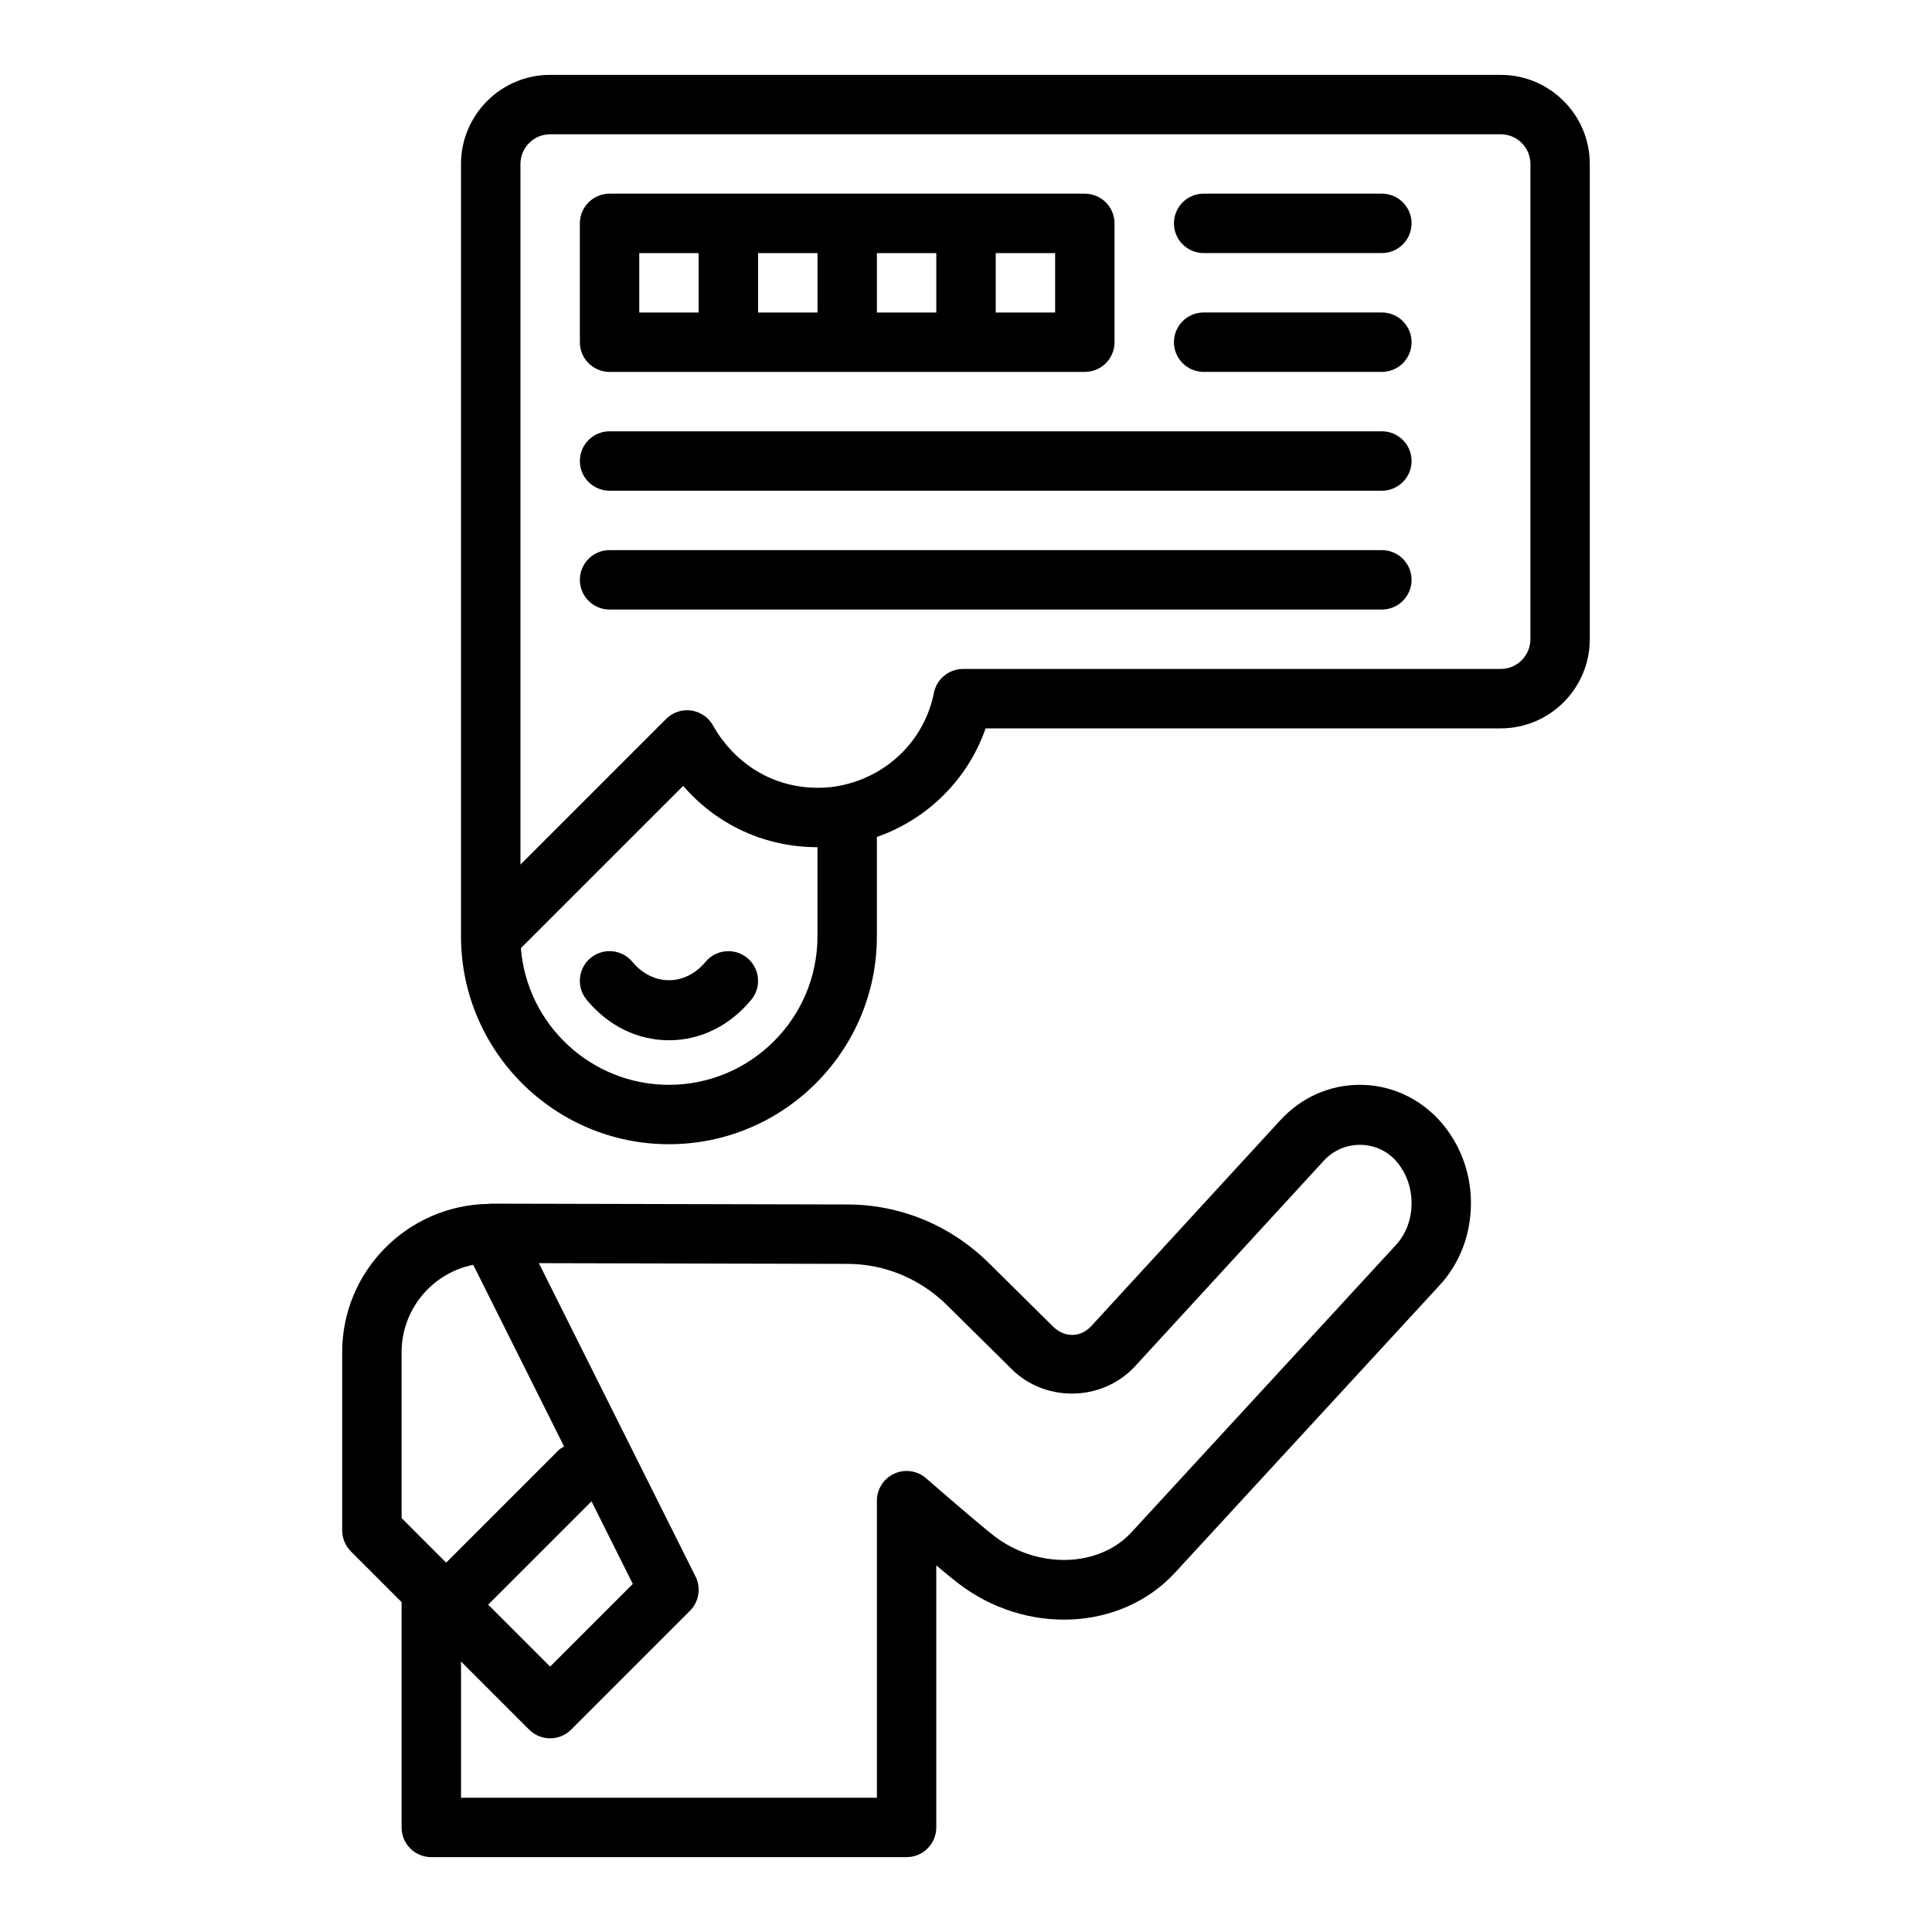
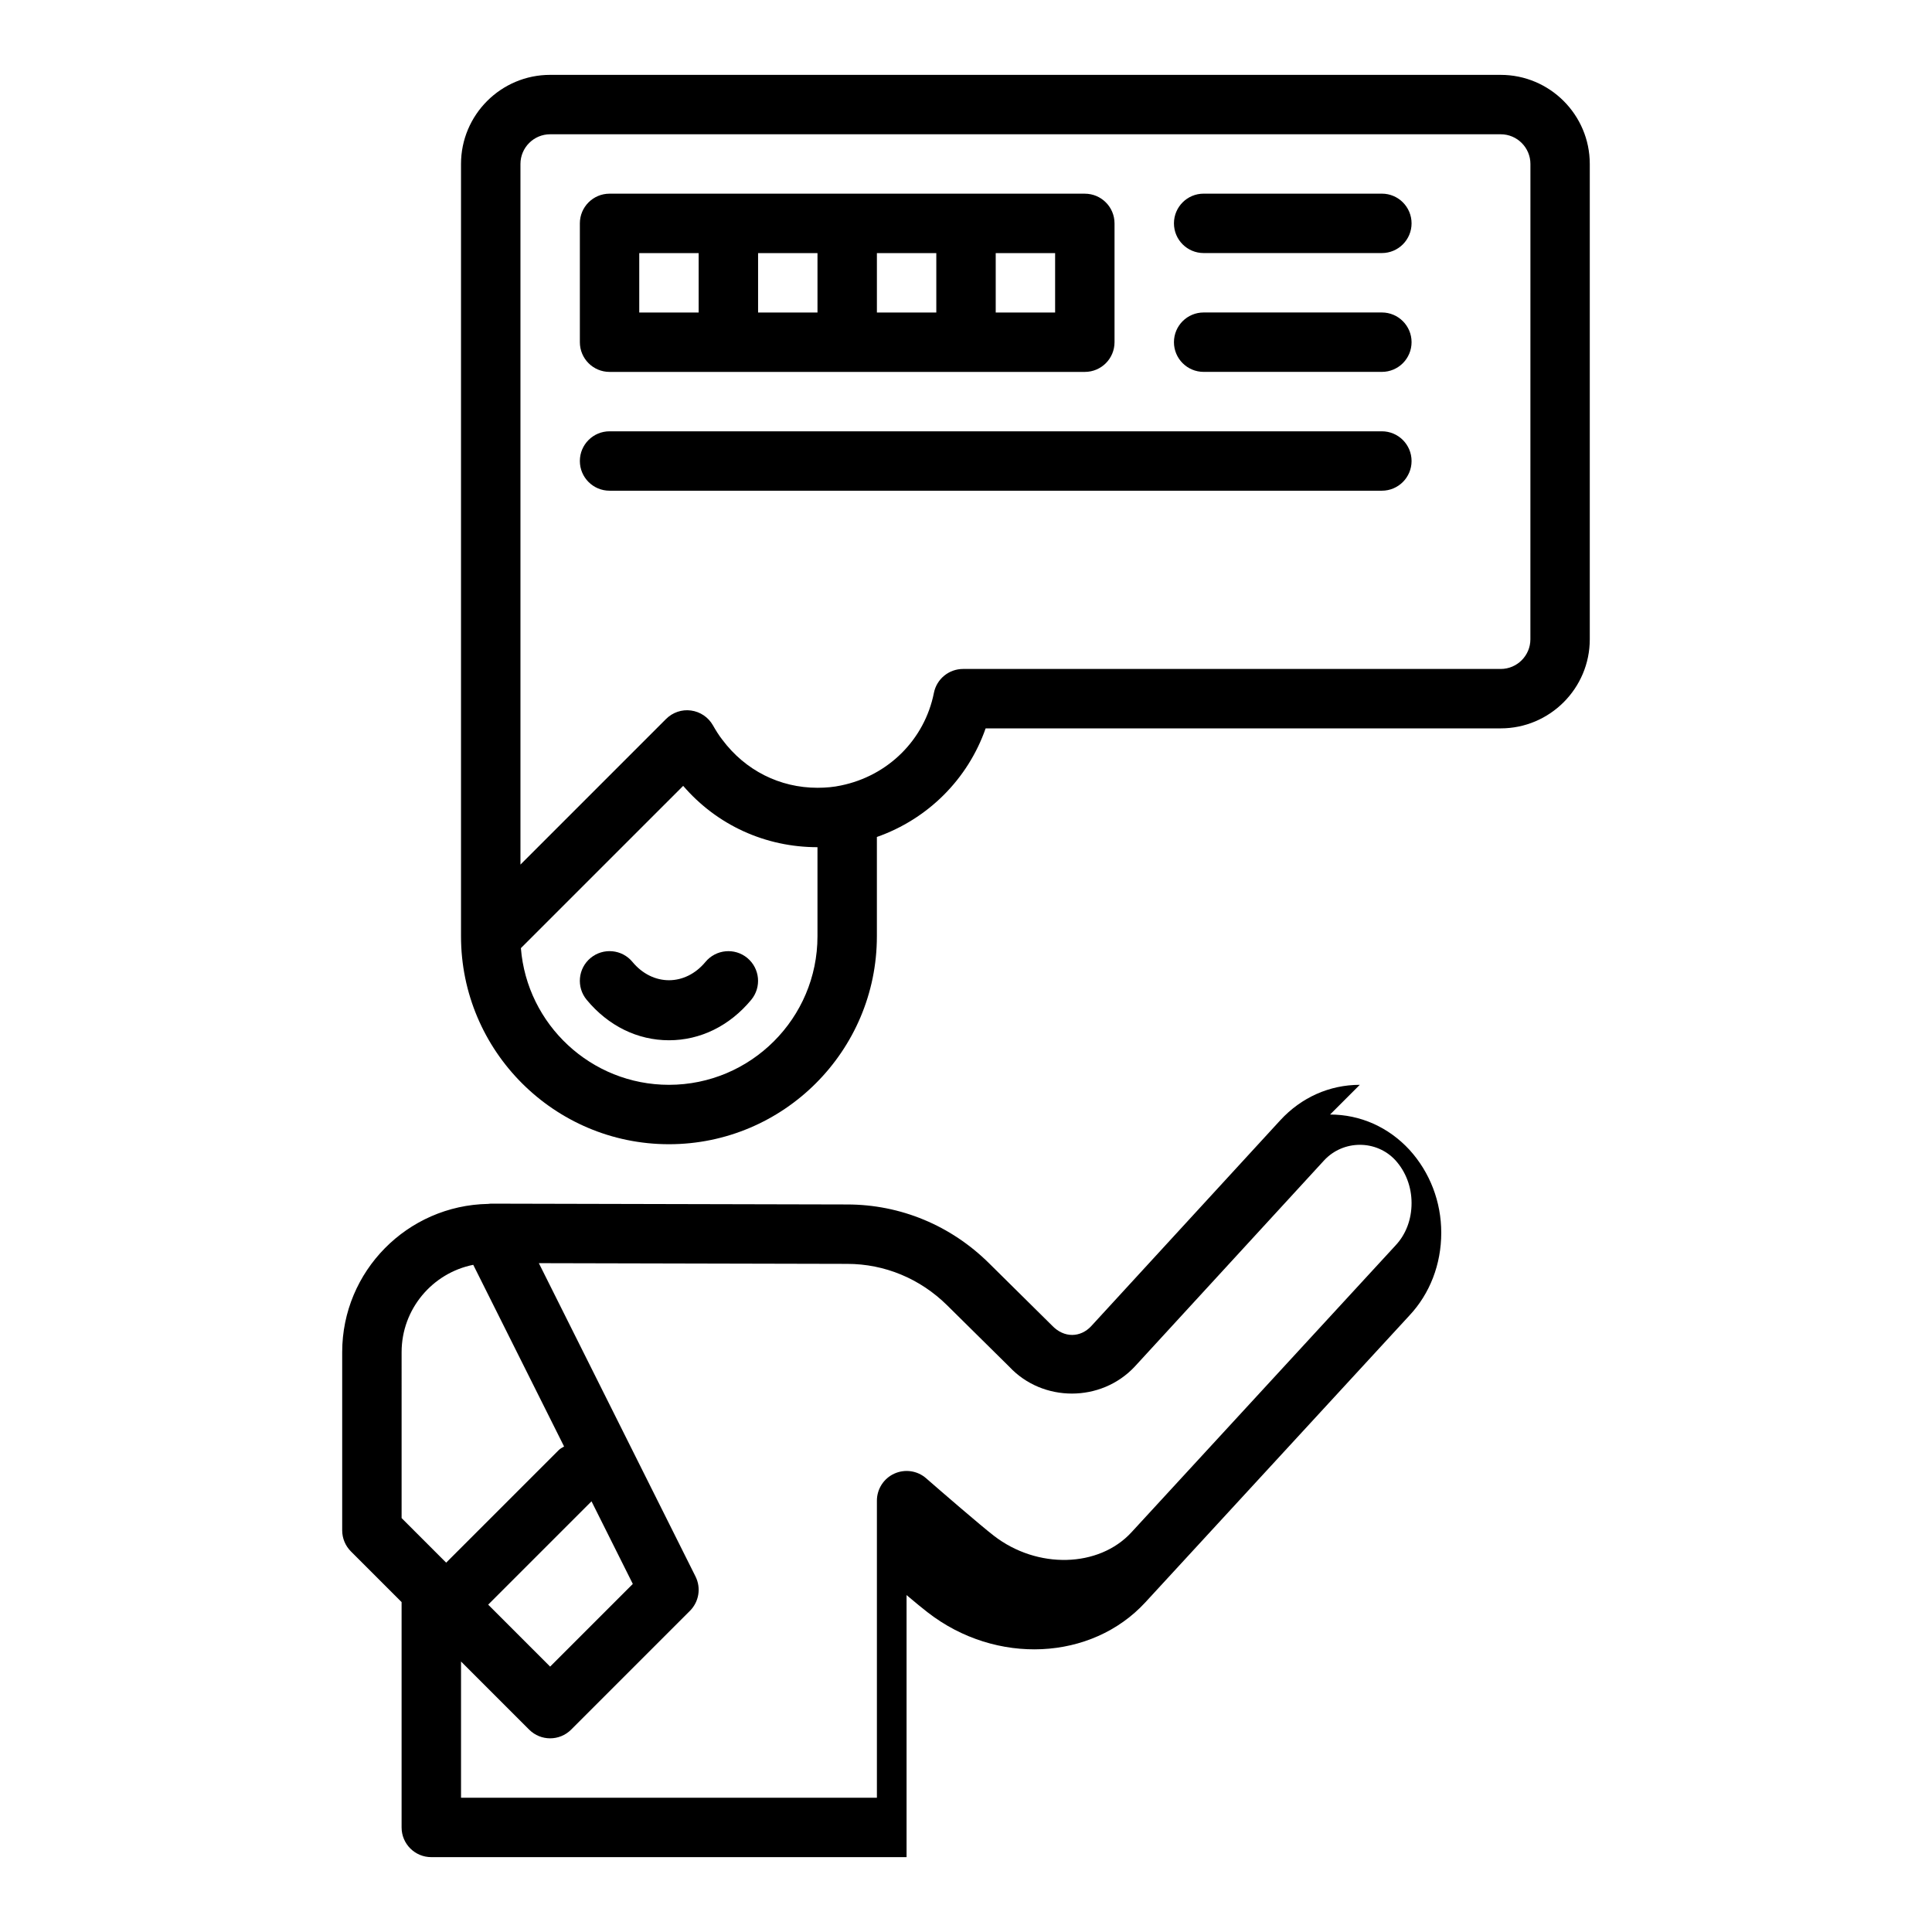
<svg xmlns="http://www.w3.org/2000/svg" fill="#000000" width="800px" height="800px" version="1.1" viewBox="144 144 512 512">
  <g>
-     <path d="m504.36 431.49c-8.008 0-15.484 3.328-21.062 9.379l-50.137 54.598c-2.809 3-7.156 3.215-10.391-0.215l-16.648-16.465c-10.141-10.047-23.488-15.582-37.598-15.59l-94.48-0.219c-0.121 0-0.234 0.035-0.355 0.035-0.117 0.004-0.227 0.023-0.344 0.035-21.371 0.383-38.66 17.824-38.66 39.289v47.23c0 2.09 0.832 4.09 2.305 5.566l13.438 13.438v59.719c0 4.352 3.523 7.871 7.871 7.871h125.95c4.348 0 7.871-3.519 7.871-7.871v-69.449c2.293 1.93 4.356 3.637 5.644 4.621 18.062 14 43.375 12.801 57.645-2.707l69.953-75.984c5.453-5.805 8.457-13.602 8.457-21.949 0-8.188-2.973-15.969-8.41-21.965-5.57-6.039-13.047-9.367-21.051-9.367zm-253.93 70.848c0-11.441 8.18-20.992 18.984-23.148l24.074 48.148c-0.469 0.301-0.98 0.512-1.391 0.926l-29.859 29.855-11.809-11.809zm61.27 61.422-21.91 21.91-16.418-16.422 27.383-27.383zm202.14-89.715-70.008 76.047c-8.629 9.371-24.957 9.793-36.438 0.906-3.383-2.598-14.113-11.879-17.961-15.238-2.324-2.031-5.617-2.508-8.434-1.23-2.812 1.277-4.613 4.086-4.613 7.168v78.719h-110.21v-36.102l18.051 18.051c1.535 1.539 3.551 2.309 5.562 2.309 2.016 0 4.027-0.77 5.566-2.305l31.488-31.488c2.394-2.398 2.992-6.059 1.477-9.086l-41.52-83.043 81.691 0.188h0.02c9.938 0 19.355 3.914 26.539 11.031l16.449 16.258c8.828 9.426 24.273 9.48 33.207-0.055l50.18-54.645c5.109-5.527 13.891-5.496 18.914-0.047 2.758 3.047 4.277 7.074 4.277 11.34 0 4.328-1.488 8.297-4.242 11.223z" />
+     <path d="m504.36 431.49c-8.008 0-15.484 3.328-21.062 9.379l-50.137 54.598c-2.809 3-7.156 3.215-10.391-0.215l-16.648-16.465c-10.141-10.047-23.488-15.582-37.598-15.59l-94.48-0.219c-0.121 0-0.234 0.035-0.355 0.035-0.117 0.004-0.227 0.023-0.344 0.035-21.371 0.383-38.66 17.824-38.66 39.289v47.23c0 2.09 0.832 4.09 2.305 5.566l13.438 13.438v59.719c0 4.352 3.523 7.871 7.871 7.871h125.95v-69.449c2.293 1.93 4.356 3.637 5.644 4.621 18.062 14 43.375 12.801 57.645-2.707l69.953-75.984c5.453-5.805 8.457-13.602 8.457-21.949 0-8.188-2.973-15.969-8.41-21.965-5.57-6.039-13.047-9.367-21.051-9.367zm-253.93 70.848c0-11.441 8.18-20.992 18.984-23.148l24.074 48.148c-0.469 0.301-0.98 0.512-1.391 0.926l-29.859 29.855-11.809-11.809zm61.27 61.422-21.91 21.91-16.418-16.422 27.383-27.383zm202.14-89.715-70.008 76.047c-8.629 9.371-24.957 9.793-36.438 0.906-3.383-2.598-14.113-11.879-17.961-15.238-2.324-2.031-5.617-2.508-8.434-1.23-2.812 1.277-4.613 4.086-4.613 7.168v78.719h-110.21v-36.102l18.051 18.051c1.535 1.539 3.551 2.309 5.562 2.309 2.016 0 4.027-0.77 5.566-2.305l31.488-31.488c2.394-2.398 2.992-6.059 1.477-9.086l-41.52-83.043 81.691 0.188h0.02c9.938 0 19.355 3.914 26.539 11.031l16.449 16.258c8.828 9.426 24.273 9.48 33.207-0.055l50.18-54.645c5.109-5.527 13.891-5.496 18.914-0.047 2.758 3.047 4.277 7.074 4.277 11.34 0 4.328-1.488 8.297-4.242 11.223z" />
    <path d="m541.7 163.84h-251.91c-13.023 0-23.617 10.594-23.617 23.617v204.67c0 30.383 24.719 55.105 55.105 55.105 30.387 0 55.105-24.723 55.105-55.105v-26.32c13.523-4.75 24.121-15.324 28.82-28.781h136.49c13.023 0 23.617-10.594 23.617-23.617v-125.95c0-13.023-10.594-23.617-23.617-23.617zm-181.06 228.29c0 21.703-17.66 39.359-39.359 39.359-20.648 0-37.633-15.98-39.238-36.223l43.008-43.004c8.938 10.371 21.73 16.254 35.59 16.254zm188.93-78.719c0 4.34-3.531 7.871-7.871 7.871h-142.48c-3.754 0-6.988 2.652-7.723 6.336-2.457 12.359-12.098 21.984-24.656 24.547-1.848 0.402-3.93 0.605-6.195 0.605-9.984 0-19.137-4.586-25.23-12.75-0.941-1.191-1.742-2.516-2.496-3.832-1.219-2.129-3.359-3.566-5.793-3.894-2.422-0.336-4.875 0.504-6.609 2.238l-38.59 38.594v-185.67c0-4.34 3.531-7.871 7.871-7.871h251.91c4.34 0 7.871 3.531 7.871 7.871z" />
    <path d="m311.6 398.91c-2.766-3.348-7.734-3.809-11.086-1.039-3.348 2.773-3.812 7.738-1.039 11.086 5.731 6.918 13.477 10.723 21.805 10.723s16.074-3.805 21.805-10.719c2.773-3.348 2.309-8.309-1.039-11.086-3.332-2.766-8.305-2.309-11.086 1.039-5.371 6.477-13.988 6.477-19.359-0.004z" />
    <path d="m305.54 242.56h125.95c4.348 0 7.871-3.523 7.871-7.871v-31.488c0-4.348-3.523-7.871-7.871-7.871l-125.95-0.004c-4.348 0-7.871 3.523-7.871 7.871v31.488c0 4.352 3.523 7.875 7.871 7.875zm55.102-15.746h-15.742v-15.742h15.742zm15.746-15.742h15.742v15.742h-15.742zm47.23 15.742h-15.742v-15.742h15.742zm-110.21-15.742h15.742v15.742h-15.742z" />
    <path d="m510.21 195.32h-47.23c-4.348 0-7.871 3.523-7.871 7.871 0 4.348 3.523 7.871 7.871 7.871h47.23c4.348 0 7.871-3.523 7.871-7.871 0-4.344-3.523-7.871-7.871-7.871z" />
    <path d="m510.21 226.81h-47.23c-4.348 0-7.871 3.523-7.871 7.871s3.523 7.871 7.871 7.871h47.23c4.348 0 7.871-3.523 7.871-7.871 0-4.344-3.523-7.871-7.871-7.871z" />
    <path d="m510.21 258.3h-204.67c-4.348 0-7.871 3.523-7.871 7.871s3.523 7.871 7.871 7.871h204.67c4.348 0 7.871-3.523 7.871-7.871 0-4.344-3.523-7.871-7.871-7.871z" />
-     <path d="m510.21 289.79h-204.67c-4.348 0-7.871 3.523-7.871 7.871s3.523 7.871 7.871 7.871h204.67c4.348 0 7.871-3.523 7.871-7.871 0-4.344-3.523-7.871-7.871-7.871z" />
  </g>
</svg>